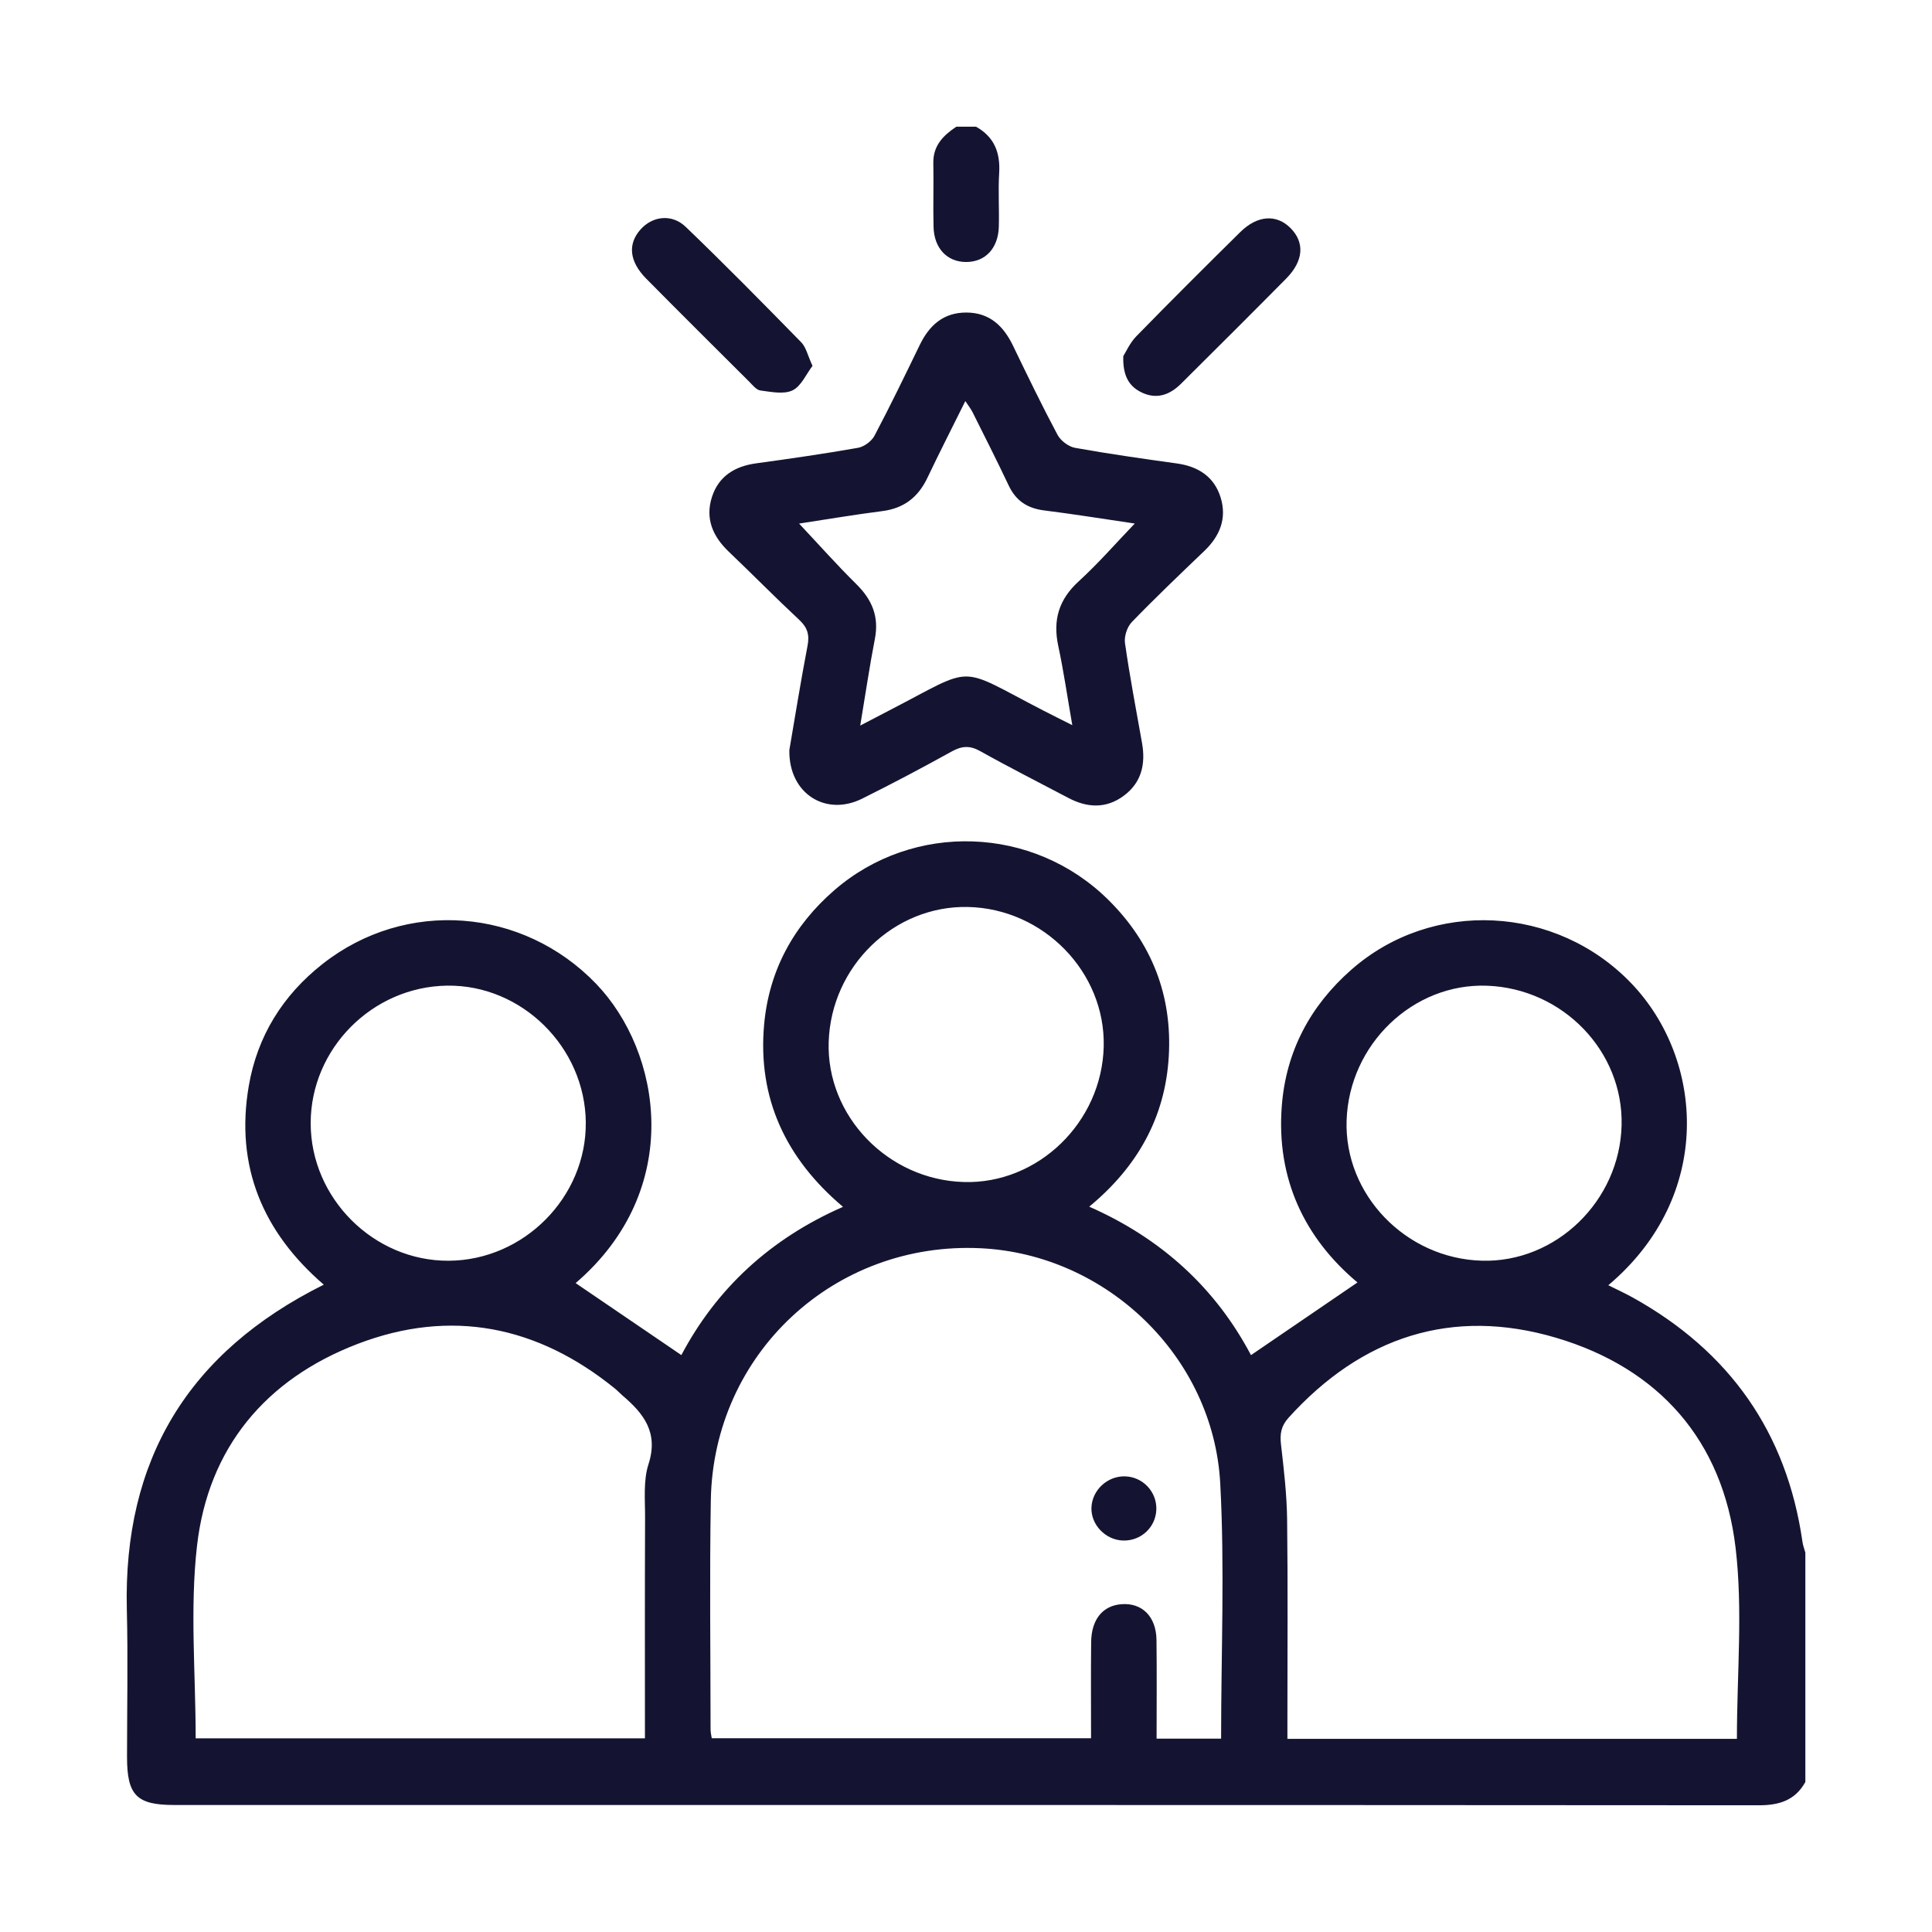
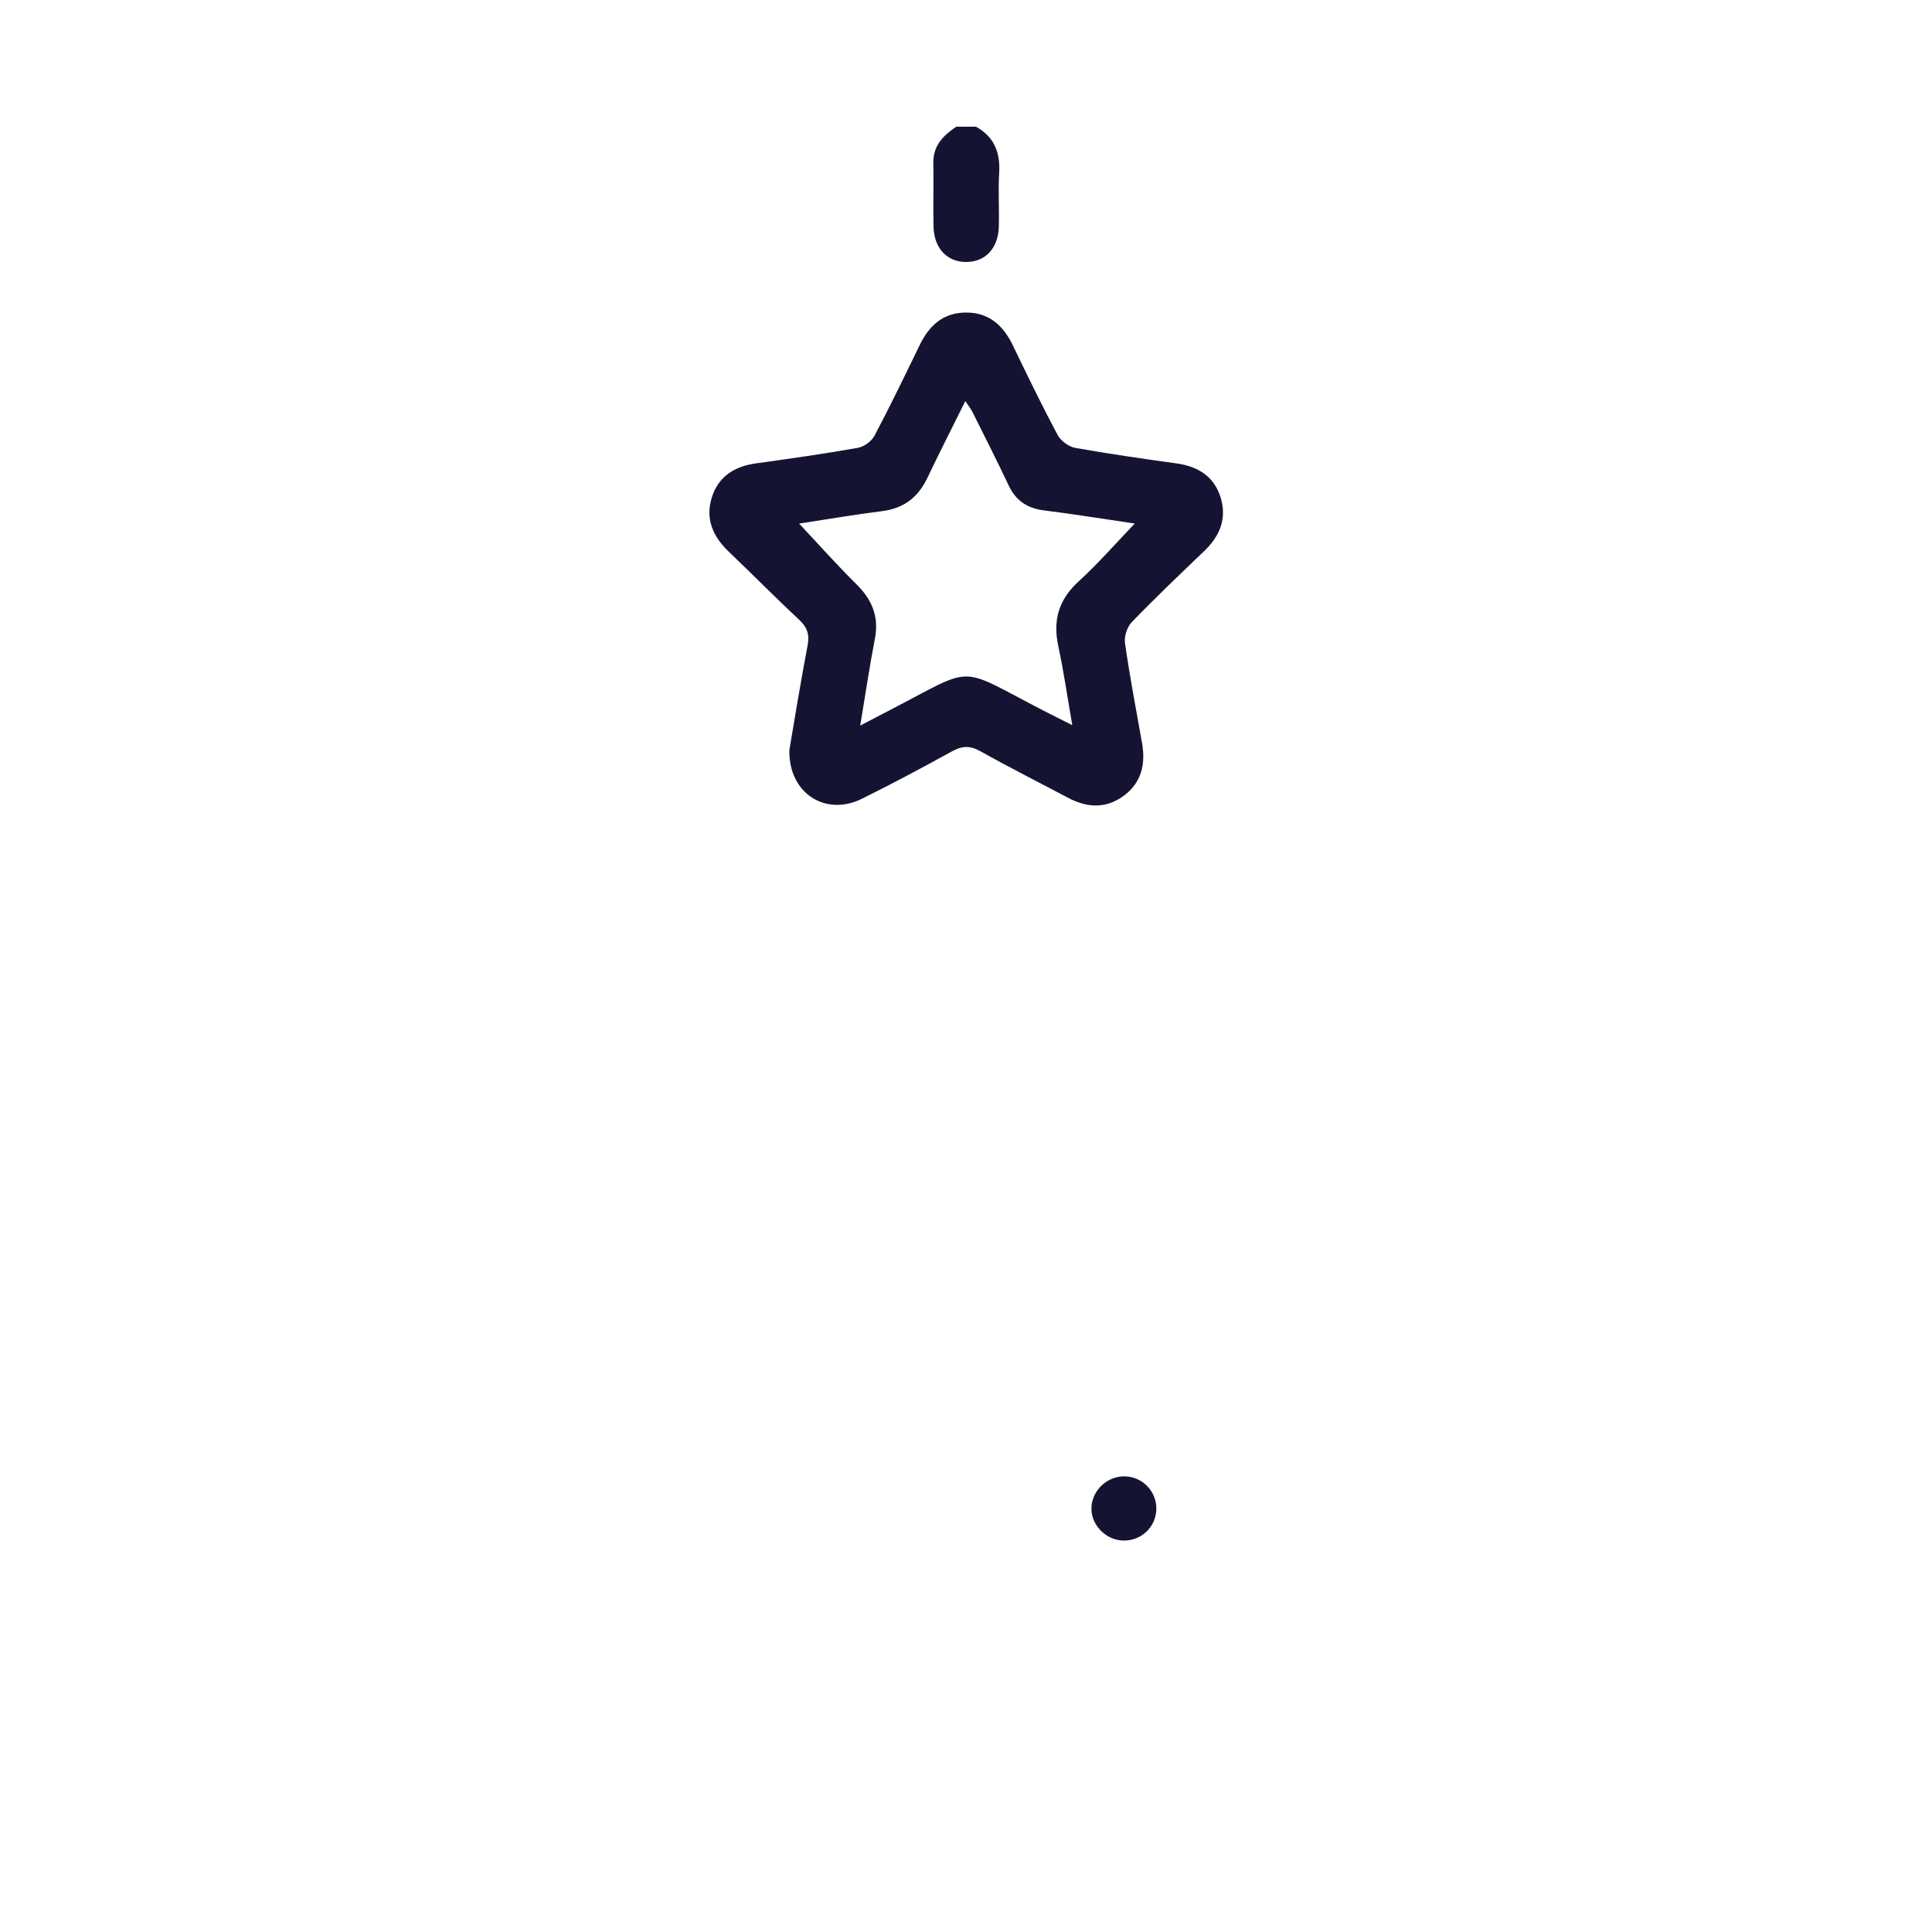
<svg xmlns="http://www.w3.org/2000/svg" id="Layer_1" data-name="Layer 1" viewBox="0 0 1000 1000">
  <defs>
    <style>      .titanium--1 {        fill: #141432;        stroke-width: 0px;      }    </style>
  </defs>
-   <path class="titanium--1" d="M934.43,922.39c-5.28,9.48-13.49,12.03-24.03,12.02-273.42-.19-546.83-.15-820.25-.15-19.45,0-24.4-5.04-24.4-24.81,0-25.45.53-50.91-.1-76.34-1.92-77.51,31.75-133.24,101.94-168.17-31.52-27.14-45.96-61.24-38.83-102.83,4.42-25.78,17.58-46.94,38.15-63.13,43.21-34.02,103.7-29.15,141.59,10.18,33.88,35.17,46.05,106.41-10.55,154.97,17.97,12.24,36.22,24.67,54.72,37.26,18.12-34.26,45.9-60.2,83.67-76.73-29.58-24.95-44.26-56.11-40.84-94.3,2.5-27.9,15.13-51.2,36.36-69.6,40.97-35.51,102.87-33.47,141.78,4.97,22.52,22.25,33.2,49.56,31.31,81.21-1.89,31.57-16.27,57.06-41.17,77.63,37.58,16.55,65.48,42.29,83.73,76.84,18.42-12.57,36.64-25.01,55.11-37.61-27.44-23.04-42.05-53.69-39.17-91.28,2.16-28.26,14.67-51.88,36.04-70.64,41.92-36.81,106.04-33.42,144.87,7.08,37.71,39.34,42.89,110.1-11.9,156.27,4.41,2.21,8.6,4.12,12.62,6.35,49.98,27.78,79.72,69.63,87.88,126.49.27,1.89.98,3.71,1.49,5.56v118.77ZM632.04,899.92c0-44.59,1.91-88.48-.45-132.14-3.54-65.69-58.95-118.56-123.98-121.69-75.71-3.64-138.38,54.52-139.69,130.36-.68,39.56-.15,79.15-.13,118.72,0,1.59.42,3.18.61,4.53h196.33c0-17.01-.14-33.39.05-49.76.14-11.77,6.01-18.86,15.65-19.61,10.72-.83,18.02,6.38,18.17,18.55.21,16.87.05,33.75.05,51.03h33.39ZM101.26,899.75h232.56c0-38.43-.09-76.27.07-114.12.04-9.31-.99-19.23,1.78-27.8,5.27-16.33-2.48-26.19-13.49-35.54-1.29-1.1-2.43-2.38-3.74-3.45-40.11-32.62-85.04-41.73-133.34-23.23-47.5,18.19-77.31,53.73-83.12,104.48-3.73,32.59-.7,65.95-.7,99.65ZM899.02,900.03c0-33.64,3.15-66.74-.7-99.01-6.61-55.44-39.65-92.78-92.77-108.56-53.96-16.02-100.75-.53-138.63,41.4-3.85,4.26-4.5,8.37-3.88,13.78,1.48,12.88,3.01,25.83,3.17,38.78.43,34.77.15,69.54.15,104.31v9.3h232.66ZM303.21,580.96c-.38-38.99-33.21-71.35-71.82-70.79-38.74.57-70.56,32.66-70.58,71.18-.01,38.84,32.62,71.39,71.39,71.21,38.92-.18,71.37-32.92,71-71.61ZM766.93,652.54c38.43,1.1,71.47-30.91,72.41-70.16.91-38.23-30.33-70.66-69.53-72.17-38.34-1.47-71.49,30.27-72.81,69.71-1.29,38.39,30.59,71.48,69.93,72.61ZM498.88,611.82c38.44,1.09,71.47-30.92,72.4-70.17.91-38.49-31.2-71.42-70.4-72.2-38.23-.76-70.65,30.69-71.95,69.77-1.28,38.38,30.61,71.48,69.95,72.59Z" />
  <path class="titanium--1" d="M505.18,65.58c9.43,5.26,12.63,13.39,11.99,23.93-.56,9.26.08,18.59-.18,27.87-.32,11.19-7.04,18.23-16.9,18.23-9.86,0-16.62-7.04-16.89-18.24-.27-10.98.1-21.97-.11-32.95-.18-9.05,5.15-14.34,11.92-18.85h10.18Z" />
  <path class="titanium--1" d="M408.53,388.44c2.81-16.38,5.84-35.34,9.45-54.18,1.08-5.64,0-9.41-4.23-13.36-12.4-11.56-24.29-23.68-36.57-35.38-8.27-7.88-12.25-17.15-8.69-28.24,3.45-10.76,11.78-15.93,22.84-17.45,17.62-2.42,35.24-4.95,52.76-8.04,3.17-.56,7.03-3.39,8.54-6.25,8.17-15.47,15.79-31.23,23.43-46.98,4.96-10.22,12.31-16.85,24.2-16.79,11.91.06,19.1,6.89,24.03,17.08,7.49,15.5,14.98,31.02,23.08,46.2,1.63,3.06,5.69,6.14,9.07,6.75,17.5,3.15,35.13,5.63,52.75,8.09,11.08,1.55,19.32,6.88,22.63,17.68,3.29,10.73-.4,19.88-8.43,27.57-12.66,12.12-25.36,24.22-37.53,36.81-2.44,2.52-4.07,7.44-3.57,10.9,2.48,17.32,5.76,34.52,8.83,51.76,1.93,10.85-.26,20.43-9.39,27.23-9.12,6.8-18.91,6.36-28.72,1.18-15.23-8.04-30.61-15.81-45.63-24.22-5.38-3.01-9.51-2.76-14.78.17-15.3,8.48-30.79,16.68-46.46,24.46-18.56,9.22-37.84-2.45-37.58-24.99ZM445.26,375.55c5.88-3.07,10.28-5.39,14.71-7.67,45.7-23.57,34.48-23.63,79.91-.18,4.54,2.34,9.11,4.6,15.14,7.64-2.61-14.96-4.49-28.06-7.26-40.97-2.88-13.4.26-24.07,10.58-33.48,10.12-9.23,19.16-19.65,29.01-29.91-15.69-2.3-31.23-4.83-46.84-6.78-8.64-1.08-14.62-4.91-18.38-12.85-6.03-12.74-12.4-25.32-18.7-37.93-.89-1.79-2.18-3.39-3.78-5.82-6.93,13.98-13.46,26.78-19.64,39.75-4.76,9.99-12.13,15.76-23.3,17.19-14.65,1.87-29.22,4.35-43.1,6.46,10,10.64,19.54,21.38,29.73,31.45,8.08,7.99,11.72,16.76,9.51,28.17-2.78,14.33-4.89,28.78-7.59,44.93Z" />
-   <path class="titanium--1" d="M420.54,189.39c-3.3,4.31-5.84,10.51-10.32,12.66-4.54,2.18-11.06.79-16.6.07-2.13-.27-4.1-2.84-5.88-4.61-17.78-17.71-35.58-35.39-53.22-53.24-8.82-8.92-9.71-17.91-3.01-25.47,6.15-6.95,16.21-8.3,23.4-1.39,20.32,19.52,40.1,39.62,59.81,59.77,2.53,2.59,3.35,6.84,5.84,12.21Z" />
-   <path class="titanium--1" d="M581.42,184.31c1.35-2.1,3.39-6.83,6.75-10.27,17.73-18.15,35.7-36.07,53.76-53.89,8.94-8.82,18.83-9.39,26.1-2.04,7.37,7.45,6.71,16.97-2.31,26.09-18.04,18.25-36.23,36.34-54.43,54.43-5.63,5.59-12.27,8.2-19.98,4.69-6.78-3.09-10.23-8.57-9.9-19Z" />
-   <path class="titanium--1" d="M582.27,764.16c9.21.23,16.5,7.91,16.25,17.1-.26,9.21-7.89,16.37-17.19,16.12-9.09-.24-16.73-8.19-16.4-17.06.34-9.03,8.22-16.38,17.34-16.16Z" />
+   <path class="titanium--1" d="M582.27,764.16c9.21.23,16.5,7.91,16.25,17.1-.26,9.21-7.89,16.37-17.19,16.12-9.09-.24-16.73-8.19-16.4-17.06.34-9.03,8.22-16.38,17.34-16.16" />
</svg>